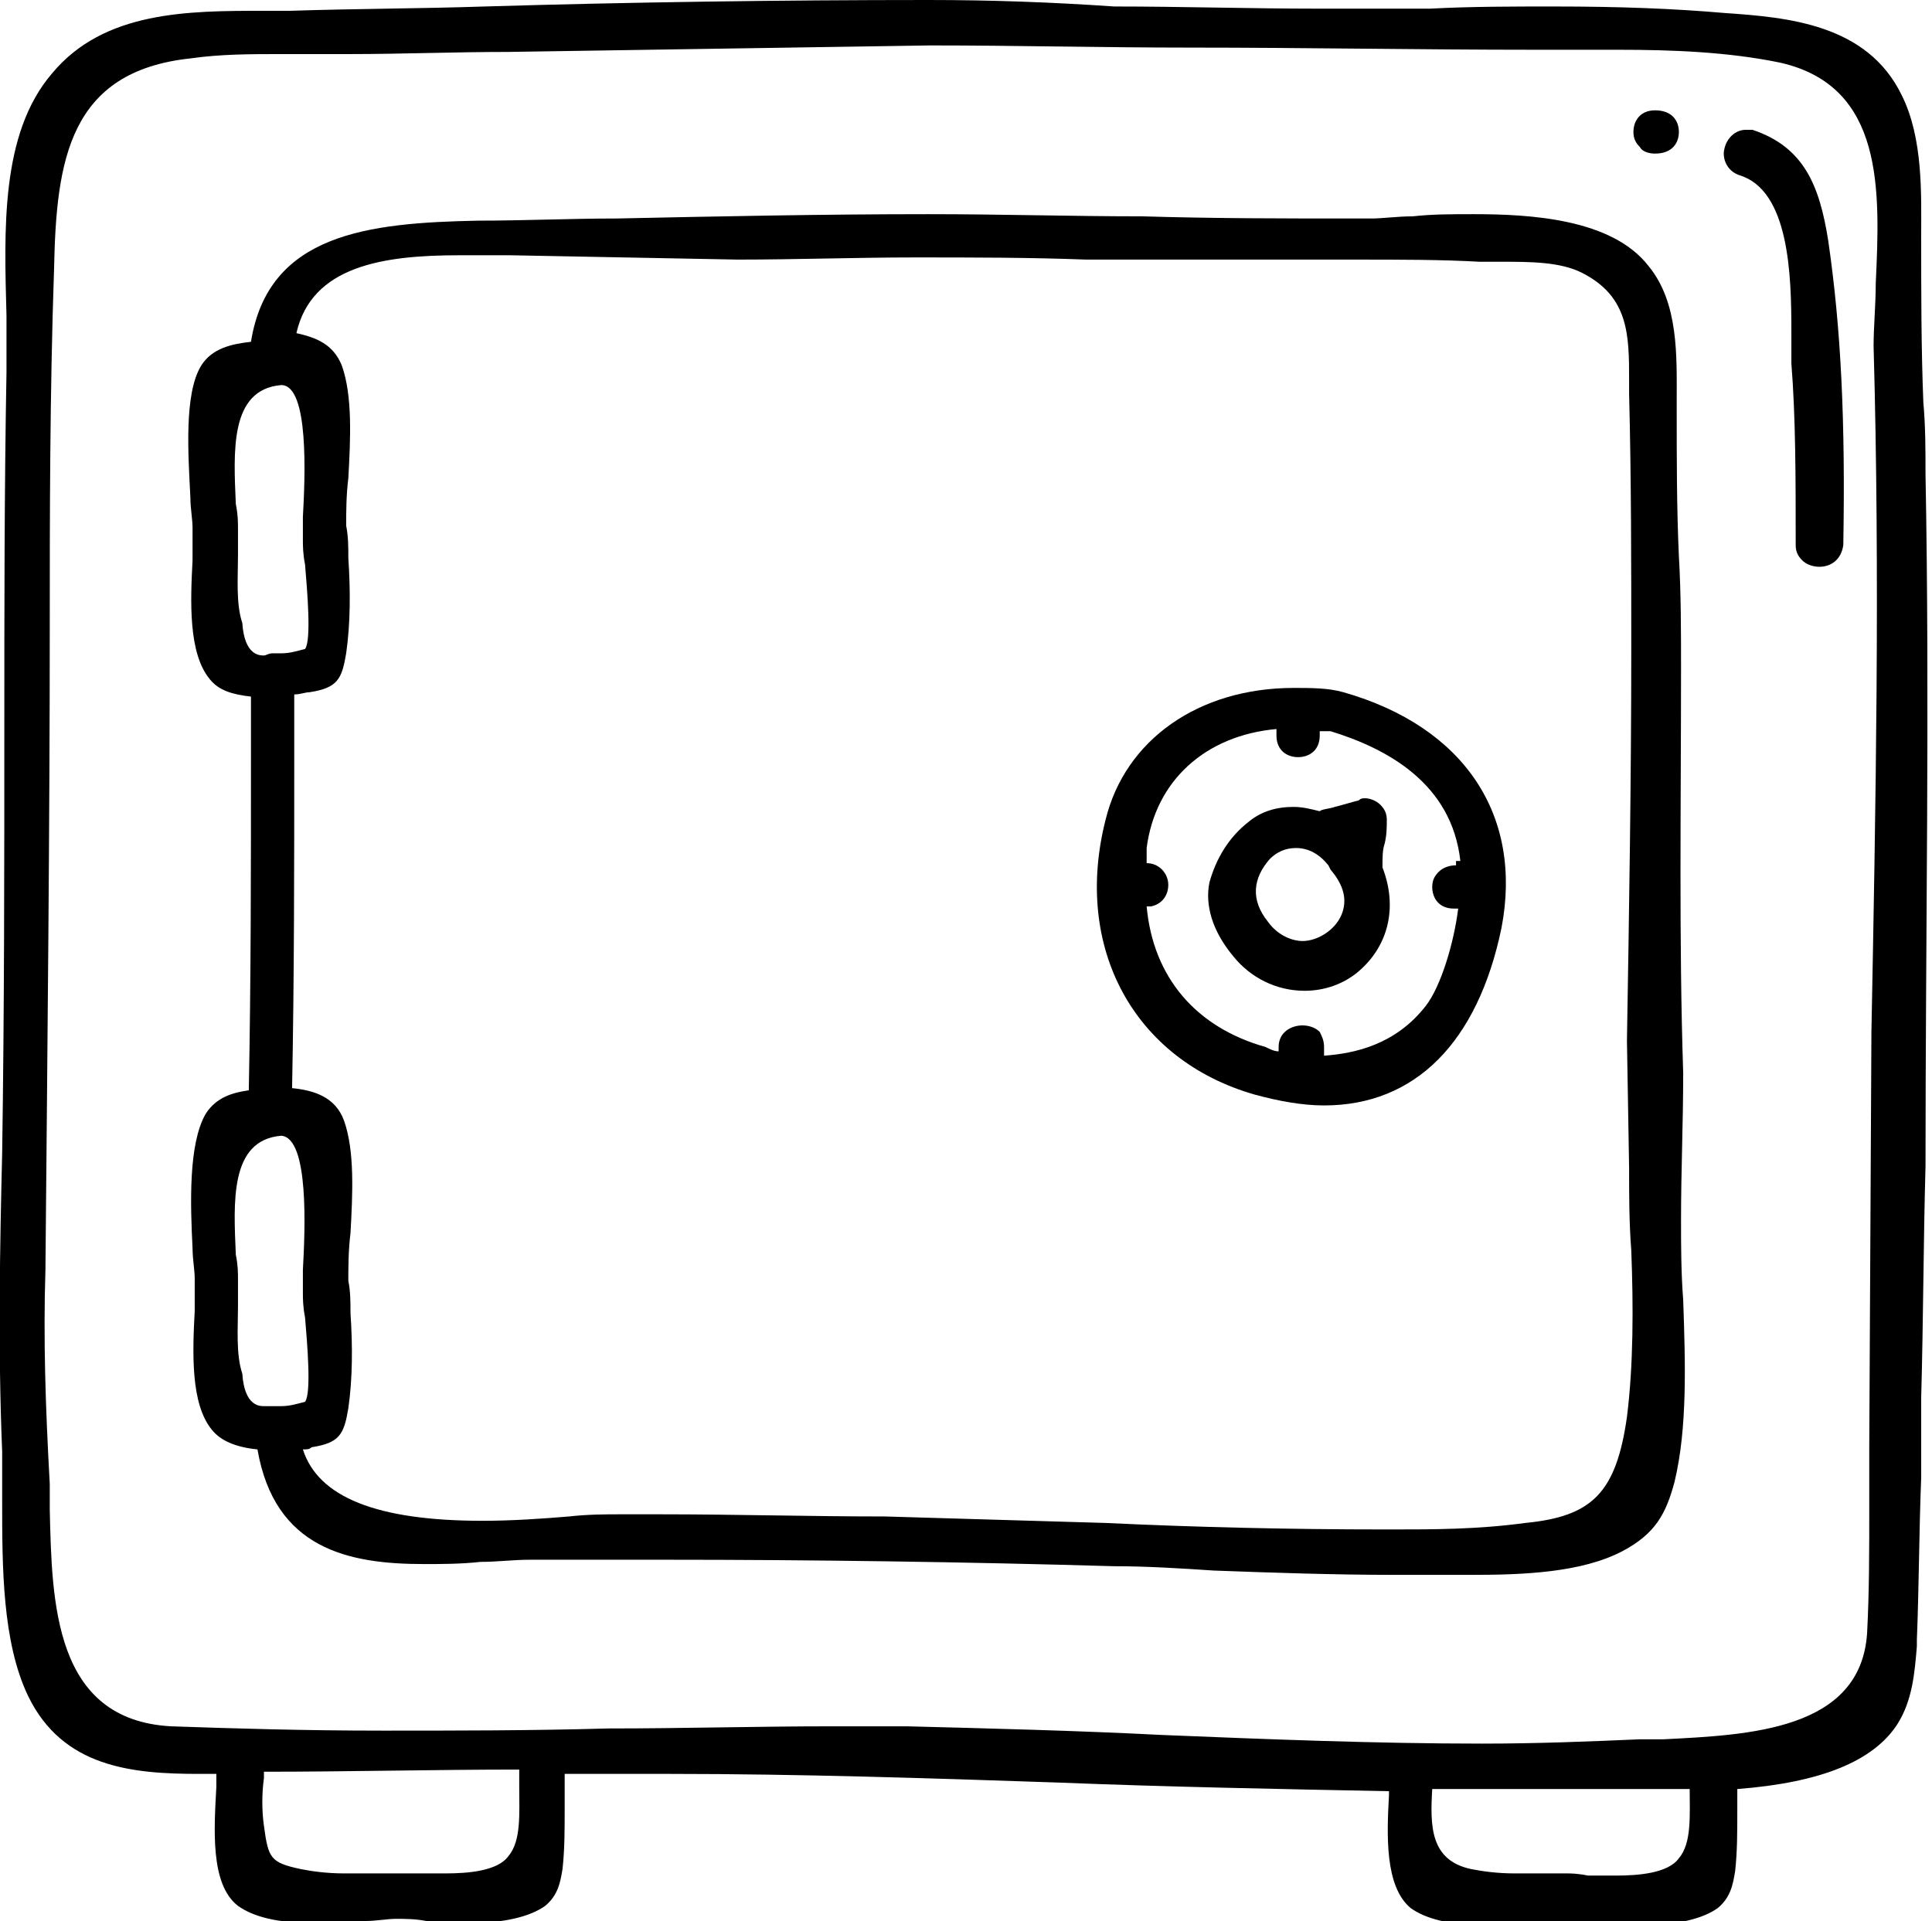
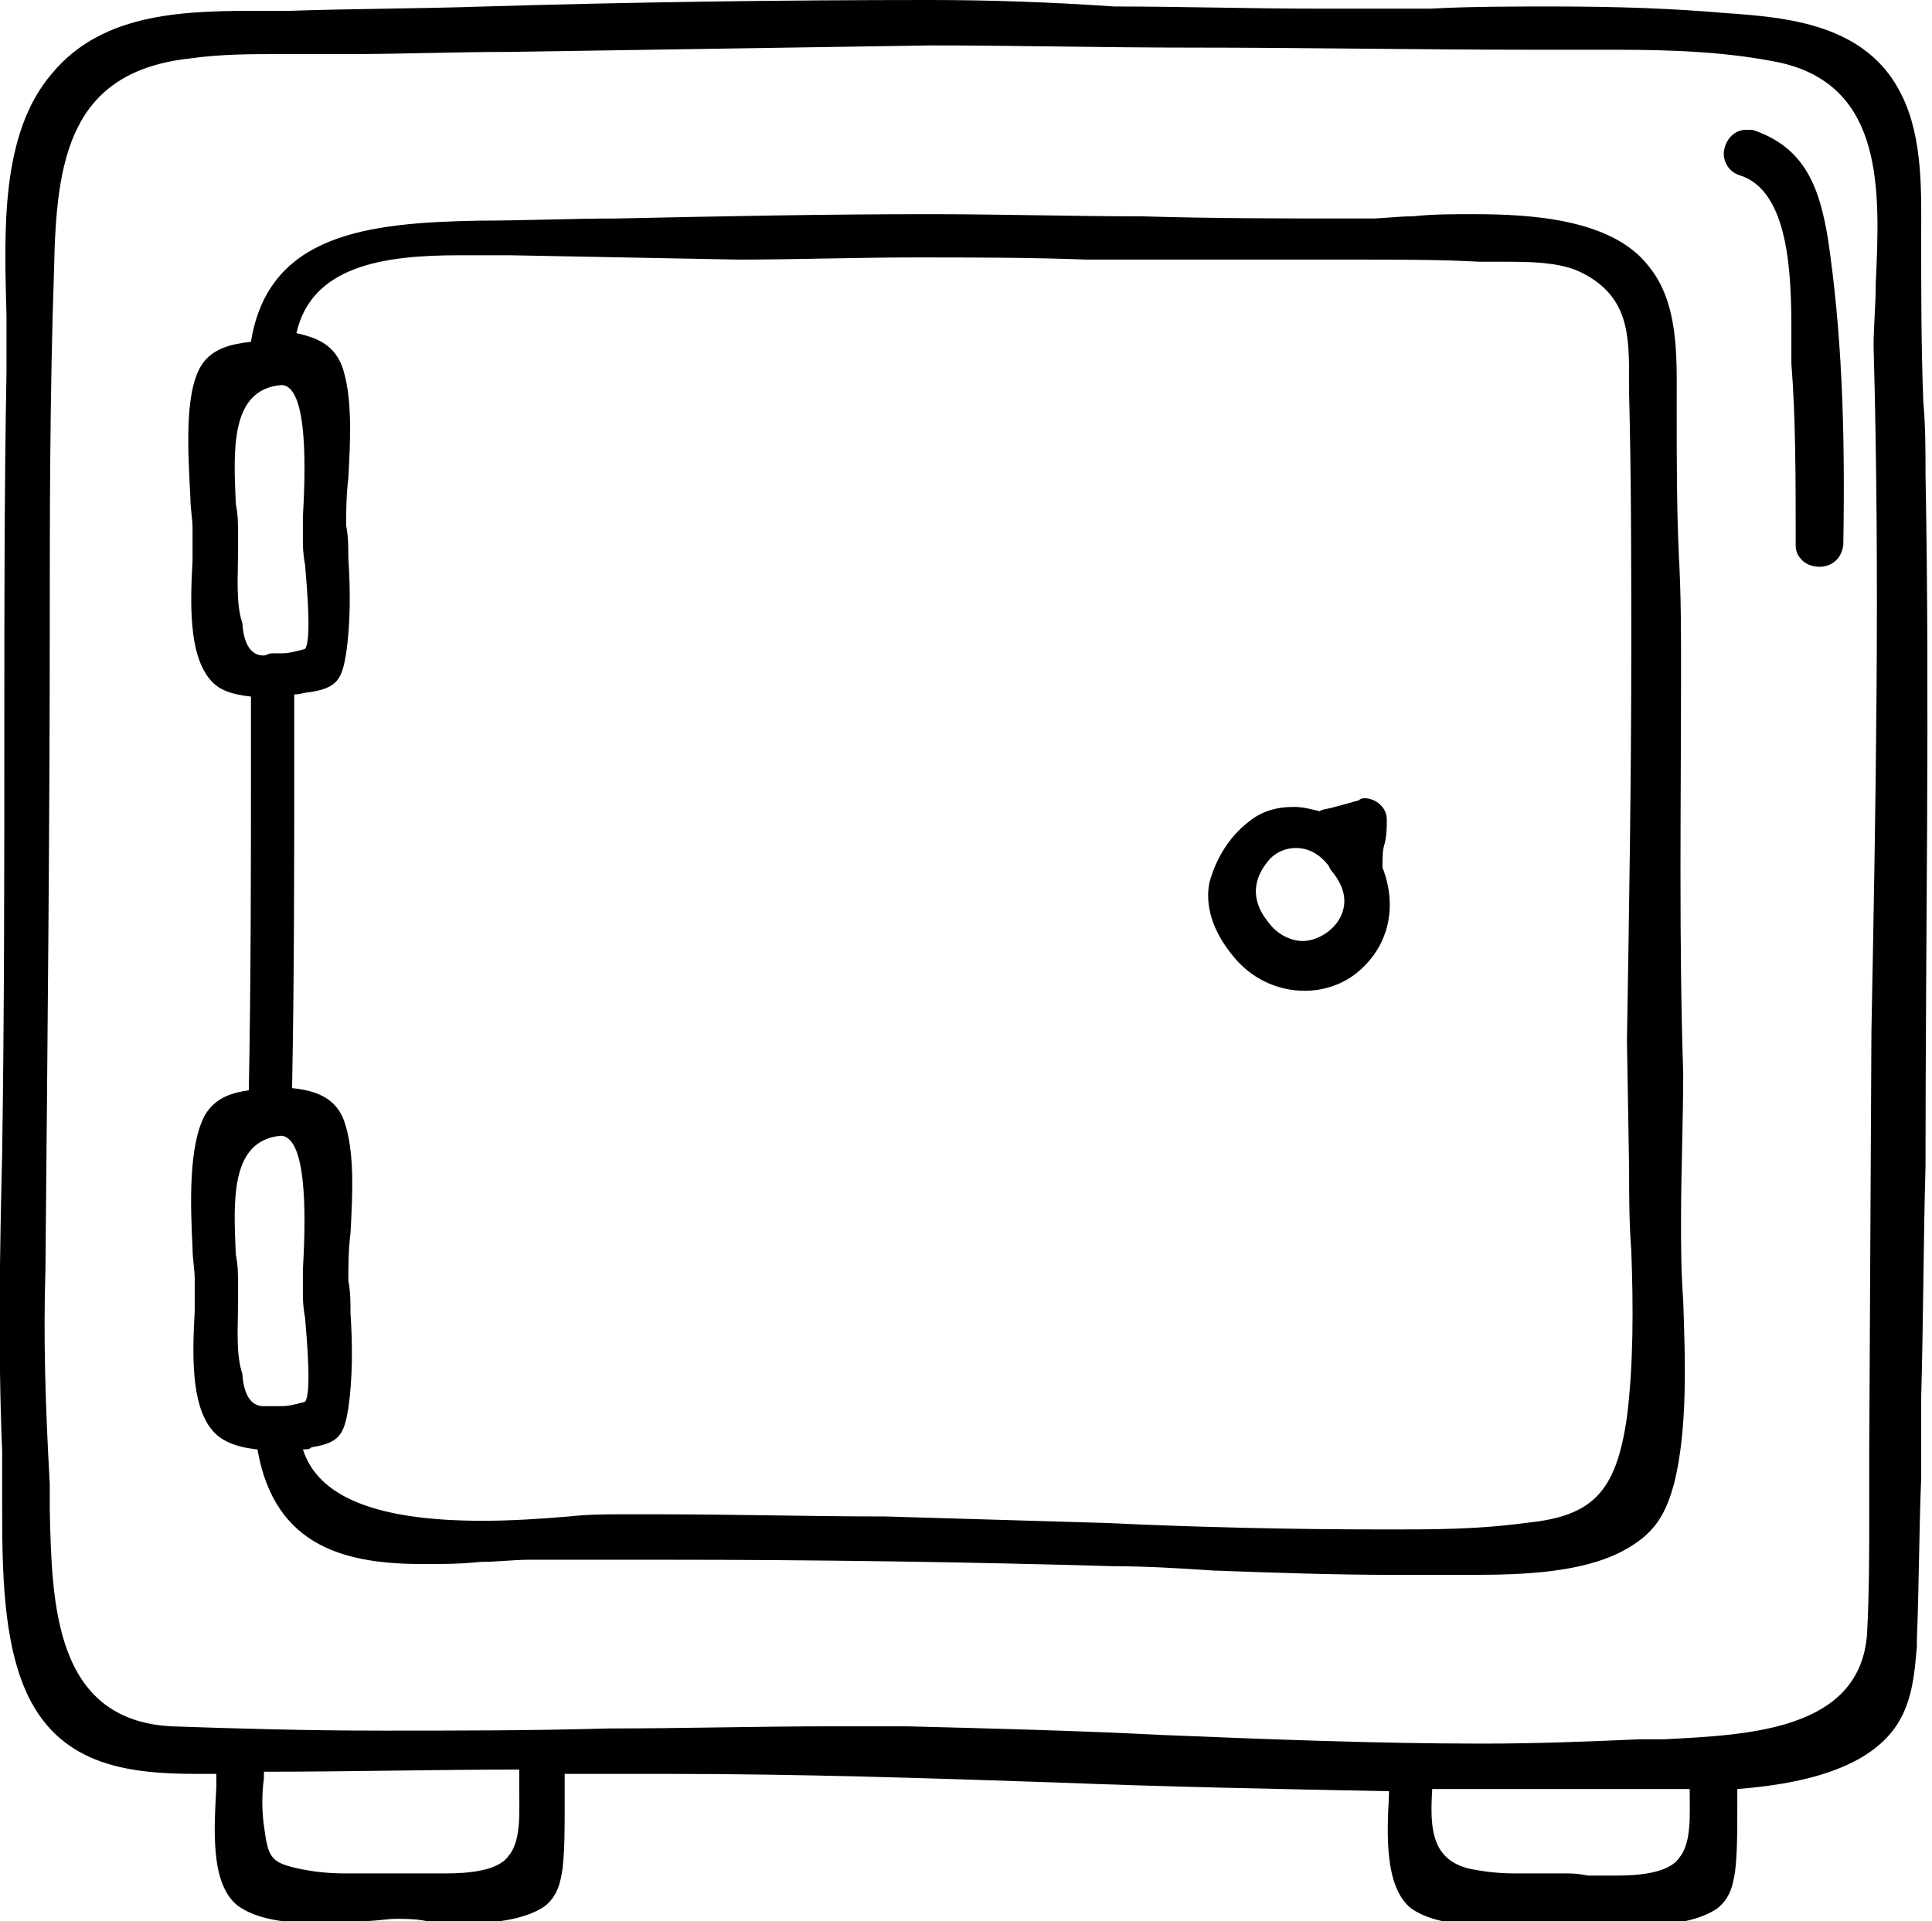
<svg xmlns="http://www.w3.org/2000/svg" version="1.1" id="Layer_1" x="0px" y="0px" viewBox="0 0 89.3 88.8" style="enable-background:new 0 0 89.3 88.8;" xml:space="preserve">
  <g>
    <path d="M89,21.9c0-1.1,0-2.2-0.1-3.3c-0.1-2.5-0.1-5.1-0.1-7.7c0-1.9,0.1-4.5-0.9-6.5c-1.6-3.3-5.3-3.6-8.2-3.8   c-2.3-0.2-4.8-0.3-7.9-0.3c-1.9,0-3.8,0-5.7,0.1l-2.5,0c-0.9,0-1.8,0-2.7,0c-3.1,0-6.3-0.1-9.4-0.1C48.6,0.1,45.8,0,42.9,0   c-6.8,0-13.8,0.1-20.5,0.3c-3,0.1-6,0.1-9,0.2l-1.2,0c-3.5,0-7.4,0-9.8,2.9C0,6.2,0.2,10.7,0.3,14.6c0,0.9,0,1.8,0,2.6   c-0.1,5.5-0.1,11-0.1,16.4c0,6.5,0,13.1-0.1,19.7c-0.1,4.2-0.2,9,0,13.8c0,0.7,0,1.5,0,2.3c0,3,0,6.5,1.2,9C2.9,81.7,6.1,82,9.2,82   l0.8,0l0,0.6c-0.1,1.9-0.3,4.5,1,5.5c0.7,0.5,1.8,0.8,3.6,0.8c0.8,0,1.6,0,2.3-0.1c0.5,0,1-0.1,1.4-0.1c0.4,0,0.9,0,1.4,0.1   c0.6,0,1.3,0.1,1.9,0.1c1.7,0,2.9-0.3,3.6-0.8c0.6-0.5,0.7-1.1,0.8-1.7c0.1-0.9,0.1-1.8,0.1-2.8c0-0.6,0-1.1,0-1.6l4.9,0   c5.9,0,12,0.2,17.9,0.4c5,0.2,10.2,0.3,15.3,0.4l0,0.2c-0.1,1.8-0.2,4.2,1,5.2c0.7,0.5,1.8,0.8,3.6,0.8c0.8,0,1.6,0,2.3-0.1   c0.5,0,1-0.1,1.4-0.1c0.4,0,0.9,0,1.4,0.1c0.6,0,1.3,0.1,1.9,0.1c1.7,0,2.9-0.3,3.6-0.8c0.6-0.5,0.7-1.1,0.8-1.7   c0.1-0.9,0.1-1.8,0.1-2.8c0-0.3,0-0.7,0-1c3.9-0.3,6.3-1.3,7.4-3c0.7-1.1,0.8-2.4,0.9-3.6l0-0.3c0.1-2.5,0.1-5,0.2-7.5   c0-1.2,0-2.5,0-3.7c0.1-3.6,0.1-7.1,0.2-10.7C89,43.3,89.2,32.5,89,21.9z M86.4,66.9c0,1,0,1.9,0,2.9c0,1.9,0,3.8-0.1,5.7   c-0.3,4.5-5.5,4.7-9.4,4.9l-1.1,0c-2.3,0.1-4.7,0.2-7.3,0.2c-4.9,0-9.9-0.2-14.8-0.4c-3.9-0.2-7.9-0.3-11.8-0.4c-1.1,0-2.2,0-3.4,0   c-3.5,0-6.9,0.1-10.4,0.1c-3.5,0.1-7,0.1-10.4,0.1c-3.7,0-6.9-0.1-9.8-0.2c-5.4-0.3-5.5-5.7-5.6-10l0-1.2C2.1,65,2,61.9,2.1,58.7   C2.2,47.7,2.3,38,2.3,29c0-5,0-10.8,0.2-16.6c0.1-5,0.7-9.1,6.3-9.7c1.4-0.2,2.8-0.2,4.1-0.2l1,0c0,0,1.8,0,2.2,0   c2.5,0,4.9-0.1,7.4-0.1c6.4-0.1,13-0.2,19.5-0.3c4,0,8,0.1,12,0.1c5.3,0,10.6,0.1,16,0.1c0,0,3.2,0,3.8,0c2.5,0,5.1,0.1,7.5,0.6   c4.8,1.1,4.6,5.9,4.4,10.2c0,1-0.1,2-0.1,2.9c0.3,10.6,0.1,21.3-0.1,31.7L86.4,66.9z M72.4,86.6L72.4,86.6c-0.4,0-0.7,0-1.1,0   c-0.4,0-0.9,0-1.3,0c-0.8,0-1.5-0.1-2-0.2c-1.9-0.4-1.9-2-1.8-3.7l0,0c0.8,0,1.7,0,2.5,0c1.6,0,3.2,0,4.8,0c0.3,0,2.3,0,2.3,0   c0.7,0,1.5,0,2.3,0v0c0,1.2,0.1,2.5-0.5,3.2c-0.5,0.7-1.9,0.8-2.9,0.8c-0.5,0-0.9,0-1.3,0C72.9,86.6,72.6,86.6,72.4,86.6z    M18.3,86.6L18.3,86.6c-0.4,0-0.7,0-1.1,0c-0.4,0-0.9,0-1.3,0c-0.8,0-1.5-0.1-2-0.2c-1.4-0.3-1.5-0.5-1.7-2c-0.1-0.7-0.1-1.5,0-2.2   l0-0.3c3.9,0,7.9-0.1,11.8-0.1c0,0.2,0,0.5,0,0.8c0,1.2,0.1,2.5-0.5,3.2c-0.5,0.7-1.9,0.8-2.9,0.8c-0.5,0-0.9,0-1.3,0   C18.9,86.6,18.6,86.6,18.3,86.6z" />
    <path d="M77.7,30.9c0-1.7,0-3.5-0.1-5.2c-0.1-2.2-0.1-4.5-0.1-6.7l0-0.5c0-2,0.1-4.5-1.3-6.2c-1.7-2.2-5.5-2.4-8.1-2.4   c-1,0-1.9,0-2.8,0.1c-0.7,0-1.4,0.1-1.9,0.1h-0.8c-3.3,0-6.5,0-9.8-0.1c-3.3,0-6.5-0.1-9.9-0.1c-4.8,0-9.7,0.1-14.4,0.2   c-2.1,0-4.3,0.1-6.4,0.1c-5.1,0.1-9.7,0.6-10.5,5.6c-0.9,0.1-1.8,0.3-2.3,1.1C8.5,18.2,8.7,21,8.8,23c0,0.5,0.1,1,0.1,1.4   c0,0.4,0,1,0,1.5c-0.1,1.9-0.2,4.3,0.8,5.5c0.4,0.5,1,0.7,1.9,0.8l0,2.8c0,5.1,0,10.3-0.1,15.4c-0.7,0.1-1.5,0.3-2,1.1   c-0.8,1.4-0.7,4.2-0.6,6.2c0,0.5,0.1,1,0.1,1.4c0,0.4,0,1,0,1.5c-0.1,1.9-0.2,4.3,0.8,5.5c0.4,0.5,1.1,0.8,2.1,0.9   c0.8,4.6,4.2,5.3,7.7,5.3c0.8,0,1.7,0,2.6-0.1c0.8,0,1.5-0.1,2.3-0.1c2.1,0,4.1,0,6.2,0c6.9,0,13.9,0.1,20.8,0.3   c1.5,0,3.1,0.1,4.6,0.2c2.7,0.1,5.6,0.2,8.4,0.2c0,0,1.2,0,1.7,0c0.6,0,1.2,0,1.8,0c2.4,0,5.1-0.1,7-1.1c1.5-0.8,2-1.7,2.4-3.2   c0.6-2.5,0.5-5.5,0.4-8.4c-0.1-1.3-0.1-2.6-0.1-3.7c0-2.3,0.1-4.5,0.1-6.8C77.6,43.5,77.7,37.2,77.7,30.9z M75.4,57.8   c0.1,2.6,0.1,5.3-0.2,7.7c-0.5,3.5-1.6,4.6-4.7,4.9c-2.2,0.3-4.3,0.3-6.1,0.3h-0.4c-4.3,0-8.7-0.1-12.9-0.3   c-3.4-0.1-6.8-0.2-10.2-0.3c-3.5,0-6.9-0.1-10.4-0.1l-1.8,0c-0.7,0-1.5,0-2.4,0.1c-1.2,0.1-2.6,0.2-4,0.2c-4.9,0-7.6-1.1-8.3-3.3   c0.2,0,0.3,0,0.4-0.1c1.3-0.2,1.5-0.6,1.7-1.8c0.2-1.4,0.2-2.9,0.1-4.4c0-0.5,0-1-0.1-1.5c0-0.6,0-1.4,0.1-2.2   c0.1-1.8,0.2-3.8-0.3-5.2c-0.4-1.1-1.4-1.4-2.4-1.5c0.1-5.1,0.1-10.4,0.1-15.4l0-2.8c0.3,0,0.5-0.1,0.7-0.1   c1.3-0.2,1.5-0.6,1.7-1.8c0.2-1.4,0.2-2.9,0.1-4.4c0-0.5,0-1-0.1-1.5c0-0.6,0-1.4,0.1-2.2c0.1-1.8,0.2-3.8-0.3-5.2   c-0.4-1-1.2-1.3-2.1-1.5c0.7-3.1,4-3.6,7.5-3.6l2.4,0L34.1,12c2.7,0,5.5-0.1,8.2-0.1c2.6,0,5.3,0,7.9,0.1c1.2,0,2.4,0,3.5,0   c1.5,0,2.9,0,4.4,0c1.5,0,2.9,0,4.4,0c2.3,0,4.1,0,5.9,0.1c0.3,0,0.7,0,1,0c1.3,0,2.7,0,3.7,0.5c2.2,1.1,2.2,2.9,2.2,5l0,0.6   c0.1,3.9,0.1,7.9,0.1,11.8c0,6-0.1,12.2-0.2,18.1L75.3,54C75.3,55.3,75.3,56.5,75.4,57.8z M12.2,65c-0.2,0-0.9,0-1-1.5   c-0.3-0.9-0.2-2.1-0.2-3.1c0-0.4,0-0.9,0-1.2c0-0.4,0-0.7-0.1-1.2c-0.1-2.4-0.3-5.3,2.1-5.5c1.3,0.1,1.1,4.4,1,6.2   c0,0.5,0,0.9,0,1.1c0,0.2,0,0.6,0.1,1.1c0.1,1.2,0.3,3.5,0,3.9C13.7,64.9,13.4,65,13,65c-0.1,0-0.2,0-0.4,0   C12.5,65,12.3,65,12.2,65z M14,23.9c0,0.5,0,0.9,0,1.1c0,0.2,0,0.6,0.1,1.1c0.1,1.2,0.3,3.5,0,3.9c-0.4,0.1-0.7,0.2-1.1,0.2   c-0.1,0-0.2,0-0.4,0c-0.2,0-0.3,0.1-0.4,0.1c-0.2,0-0.9,0-1-1.5c-0.3-0.9-0.2-2.1-0.2-3.1c0-0.4,0-0.9,0-1.2c0-0.4,0-0.7-0.1-1.2   c-0.1-2.4-0.3-5.3,2.1-5.5C14.3,17.8,14.1,22.1,14,23.9z" />
-     <path d="M62.1,32c-0.7-0.2-1.5-0.2-2.3-0.2c-4.4,0-7.8,2.4-8.7,6.1C49.6,43.8,52.4,49,58,50.6c1.1,0.3,2.2,0.5,3.2,0.5c0,0,0,0,0,0   c4.2,0,7.1-2.9,8.2-8.2C70.4,37.7,67.7,33.6,62.1,32z M67.3,40c-0.3,0-0.6,0.1-0.8,0.3c-0.2,0.2-0.3,0.4-0.3,0.7c0,0.5,0.3,1,1,1   h0.2c-0.2,1.6-0.8,3.6-1.5,4.5c-1.4,1.8-3.3,2.2-4.7,2.3l0,0c0-0.1,0-0.3,0-0.4c0-0.3-0.1-0.5-0.2-0.7c-0.2-0.2-0.5-0.3-0.8-0.3   c-0.5,0-1.1,0.3-1.1,1c0,0.1,0,0.1,0,0.2c-0.2,0-0.4-0.1-0.6-0.2c-3.2-0.9-5.2-3.2-5.5-6.5l0.2,0c0.5-0.1,0.8-0.5,0.8-1   c0-0.5-0.4-1-1-1l0-0.1c0-0.2,0-0.4,0-0.6c0.4-3.1,2.7-5.2,6-5.5v0.3c0,0.7,0.5,1,1,1c0.5,0,1-0.3,1-1v-0.2l0.1,0   c0.1,0,0.3,0,0.4,0c2.6,0.8,5.6,2.4,6,6H67.3z" />
    <path d="M81,6C80.9,6,80.8,6,80.7,6c-0.5,0-0.9,0.4-1,0.9c-0.1,0.4,0.1,1,0.7,1.2c2.3,0.7,2.4,4.6,2.4,7.2c0,0.6,0,1.1,0,1.5   c0.2,2.5,0.2,5.3,0.2,8.4c0,0.3,0.1,0.5,0.3,0.7c0.2,0.2,0.5,0.3,0.8,0.3c0.5,0,1-0.3,1.1-1c0.1-5.7-0.1-10-0.7-14.1   C84.1,8.6,83.4,6.8,81,6z" />
-     <path d="M76.5,7.1L76.5,7.1c0.8,0,1.1-0.5,1.1-1c0-0.5-0.3-1-1.1-1c-0.7,0-1,0.5-1,1c0,0.3,0.1,0.5,0.3,0.7   C75.9,7,76.2,7.1,76.5,7.1z" />
    <path d="M64,39c0.1-0.4,0.1-0.8,0.1-1.1c0-0.3-0.1-0.5-0.3-0.7c-0.2-0.2-0.5-0.3-0.7-0.3c-0.1,0-0.2,0-0.3,0.1   c-0.4,0.1-0.7,0.2-1.1,0.3c-0.3,0.1-0.6,0.1-0.7,0.2c-0.4-0.1-0.8-0.2-1.2-0.2c-0.8,0-1.5,0.2-2.1,0.7c-0.9,0.7-1.5,1.7-1.8,2.8   c-0.2,1,0.1,2.2,1.1,3.4c0.8,1,2,1.6,3.3,1.6c0.9,0,1.8-0.3,2.5-0.9c1.4-1.2,1.8-3,1.1-4.8C63.9,39.6,63.9,39.3,64,39z M62,42.3   c-0.3,0.7-1.1,1.2-1.8,1.2c-0.4,0-1.1-0.2-1.6-0.9c-0.8-1-0.7-2,0.1-2.9c0.3-0.3,0.7-0.5,1.2-0.5c0.6,0,1.1,0.3,1.5,0.8l0.1,0.2   l0,0C62.1,40.9,62.3,41.6,62,42.3z" />
  </g>
</svg>